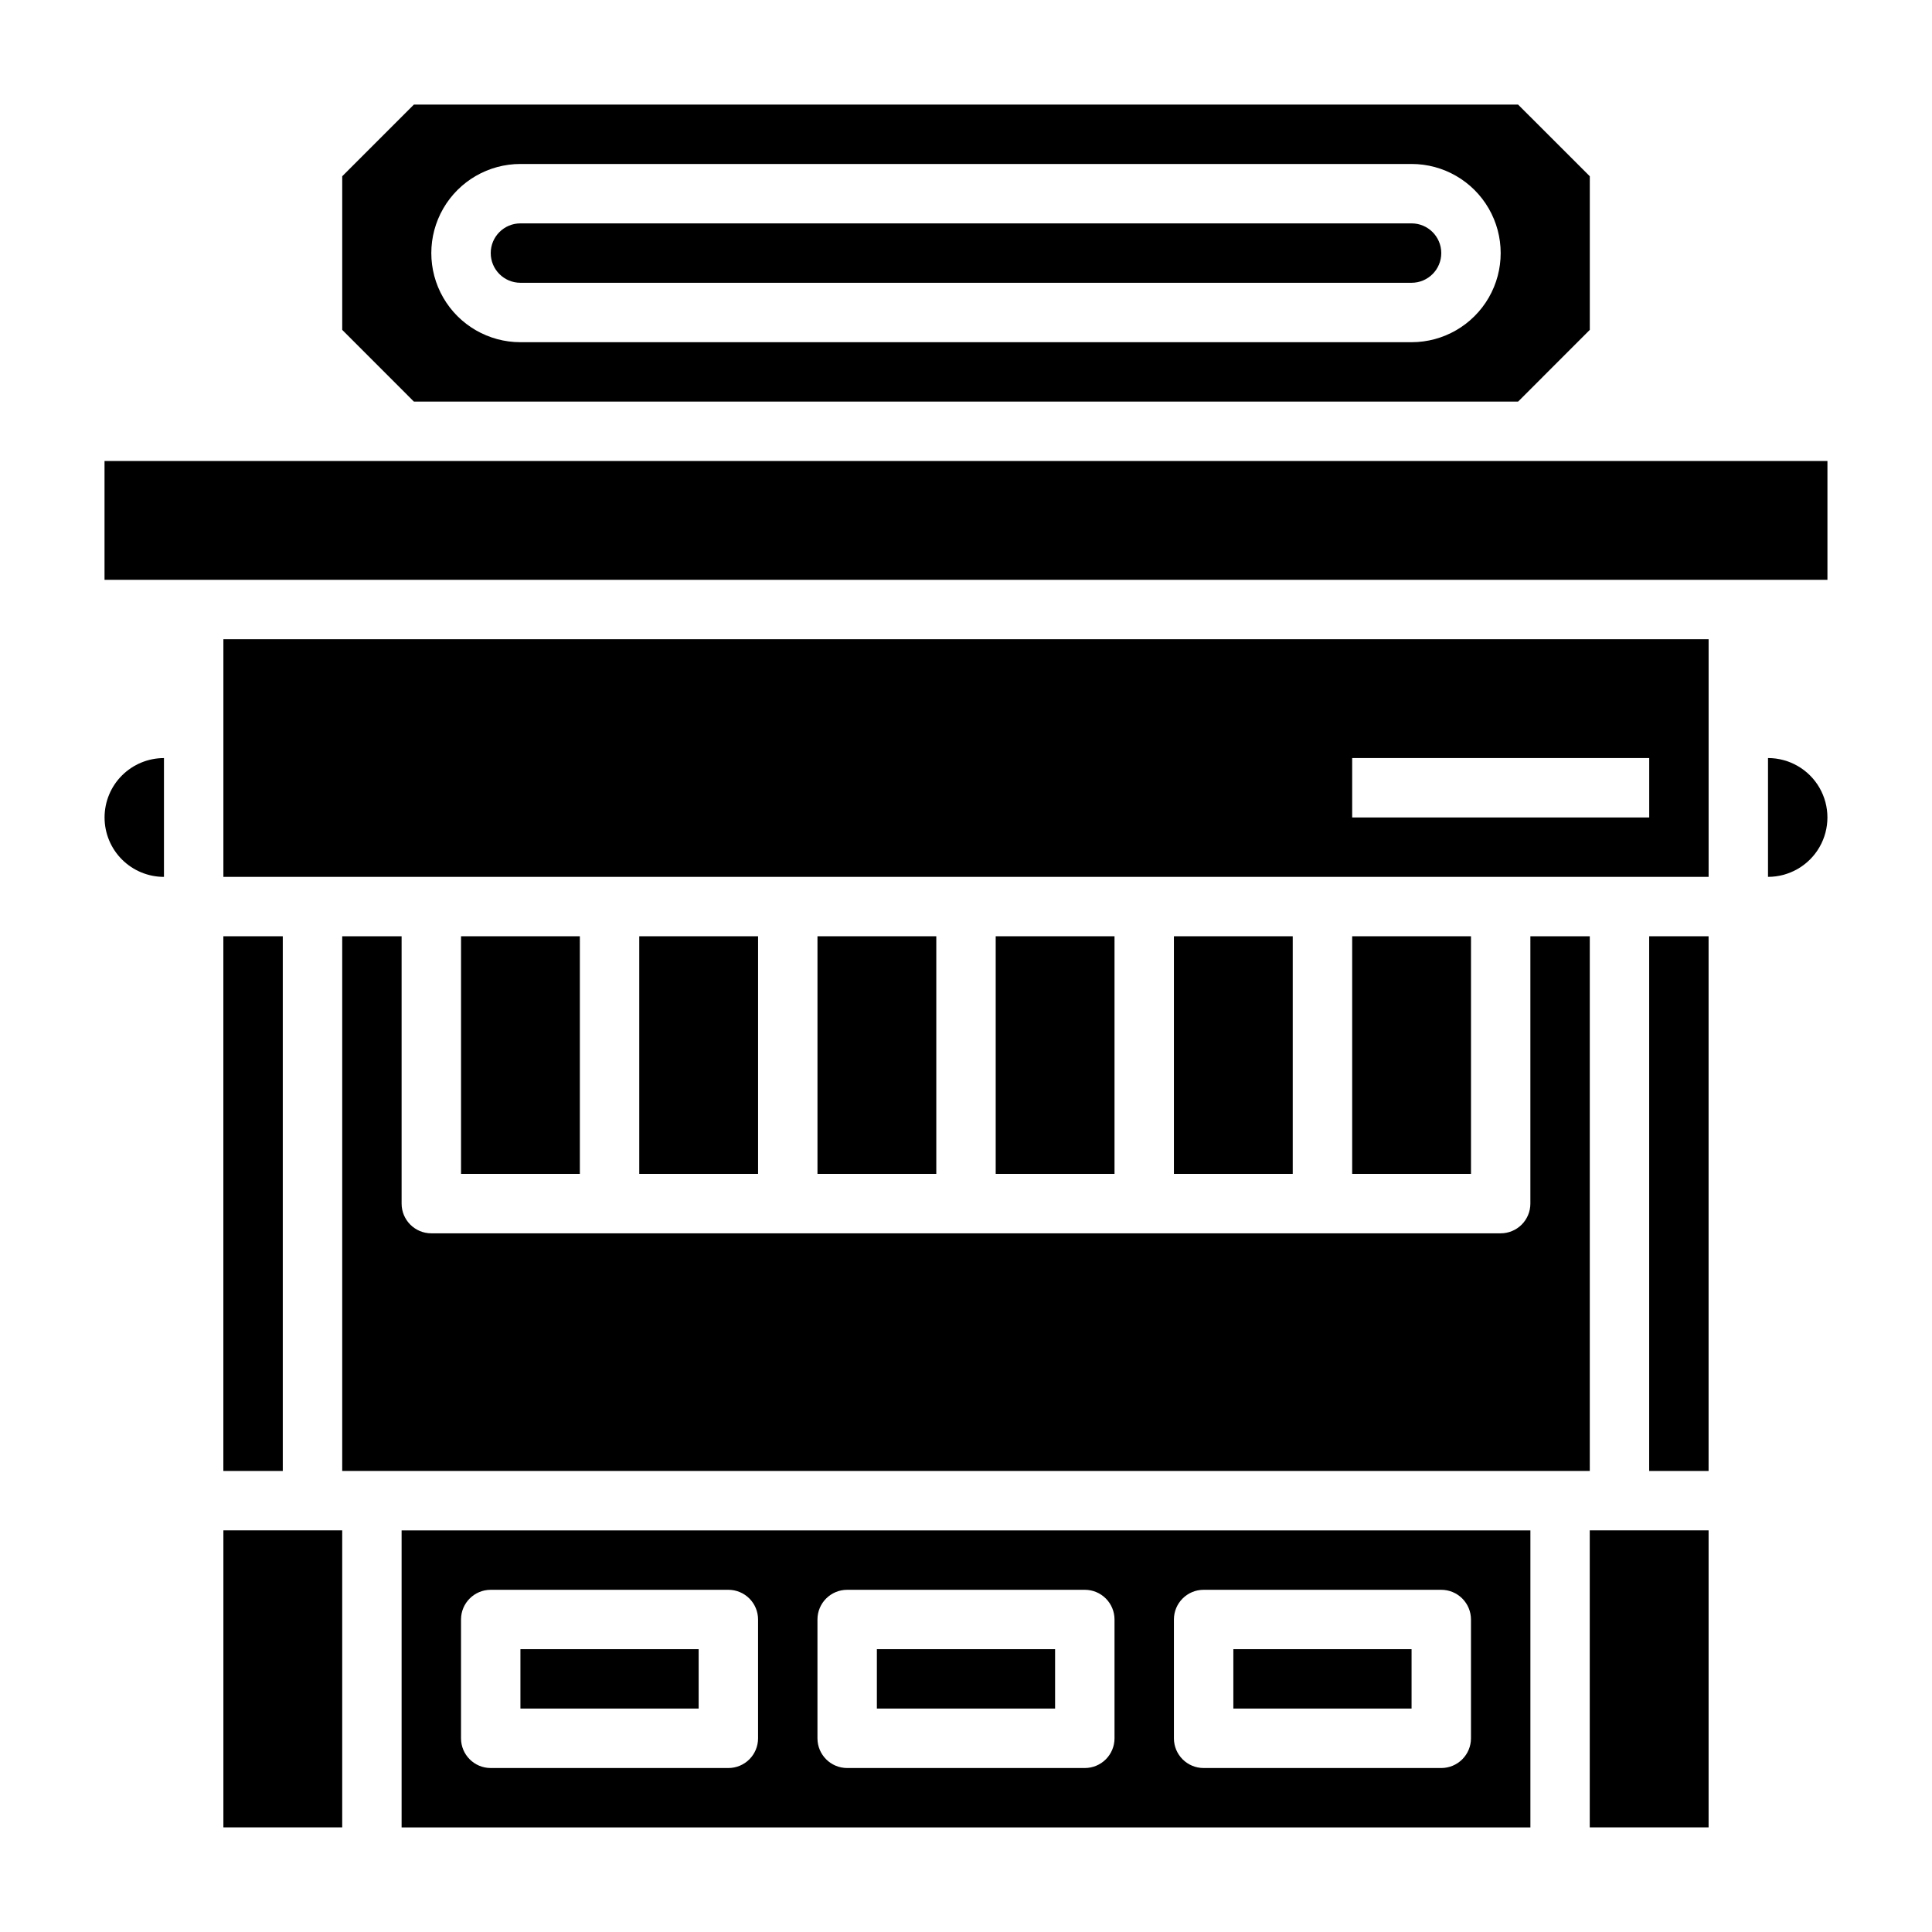
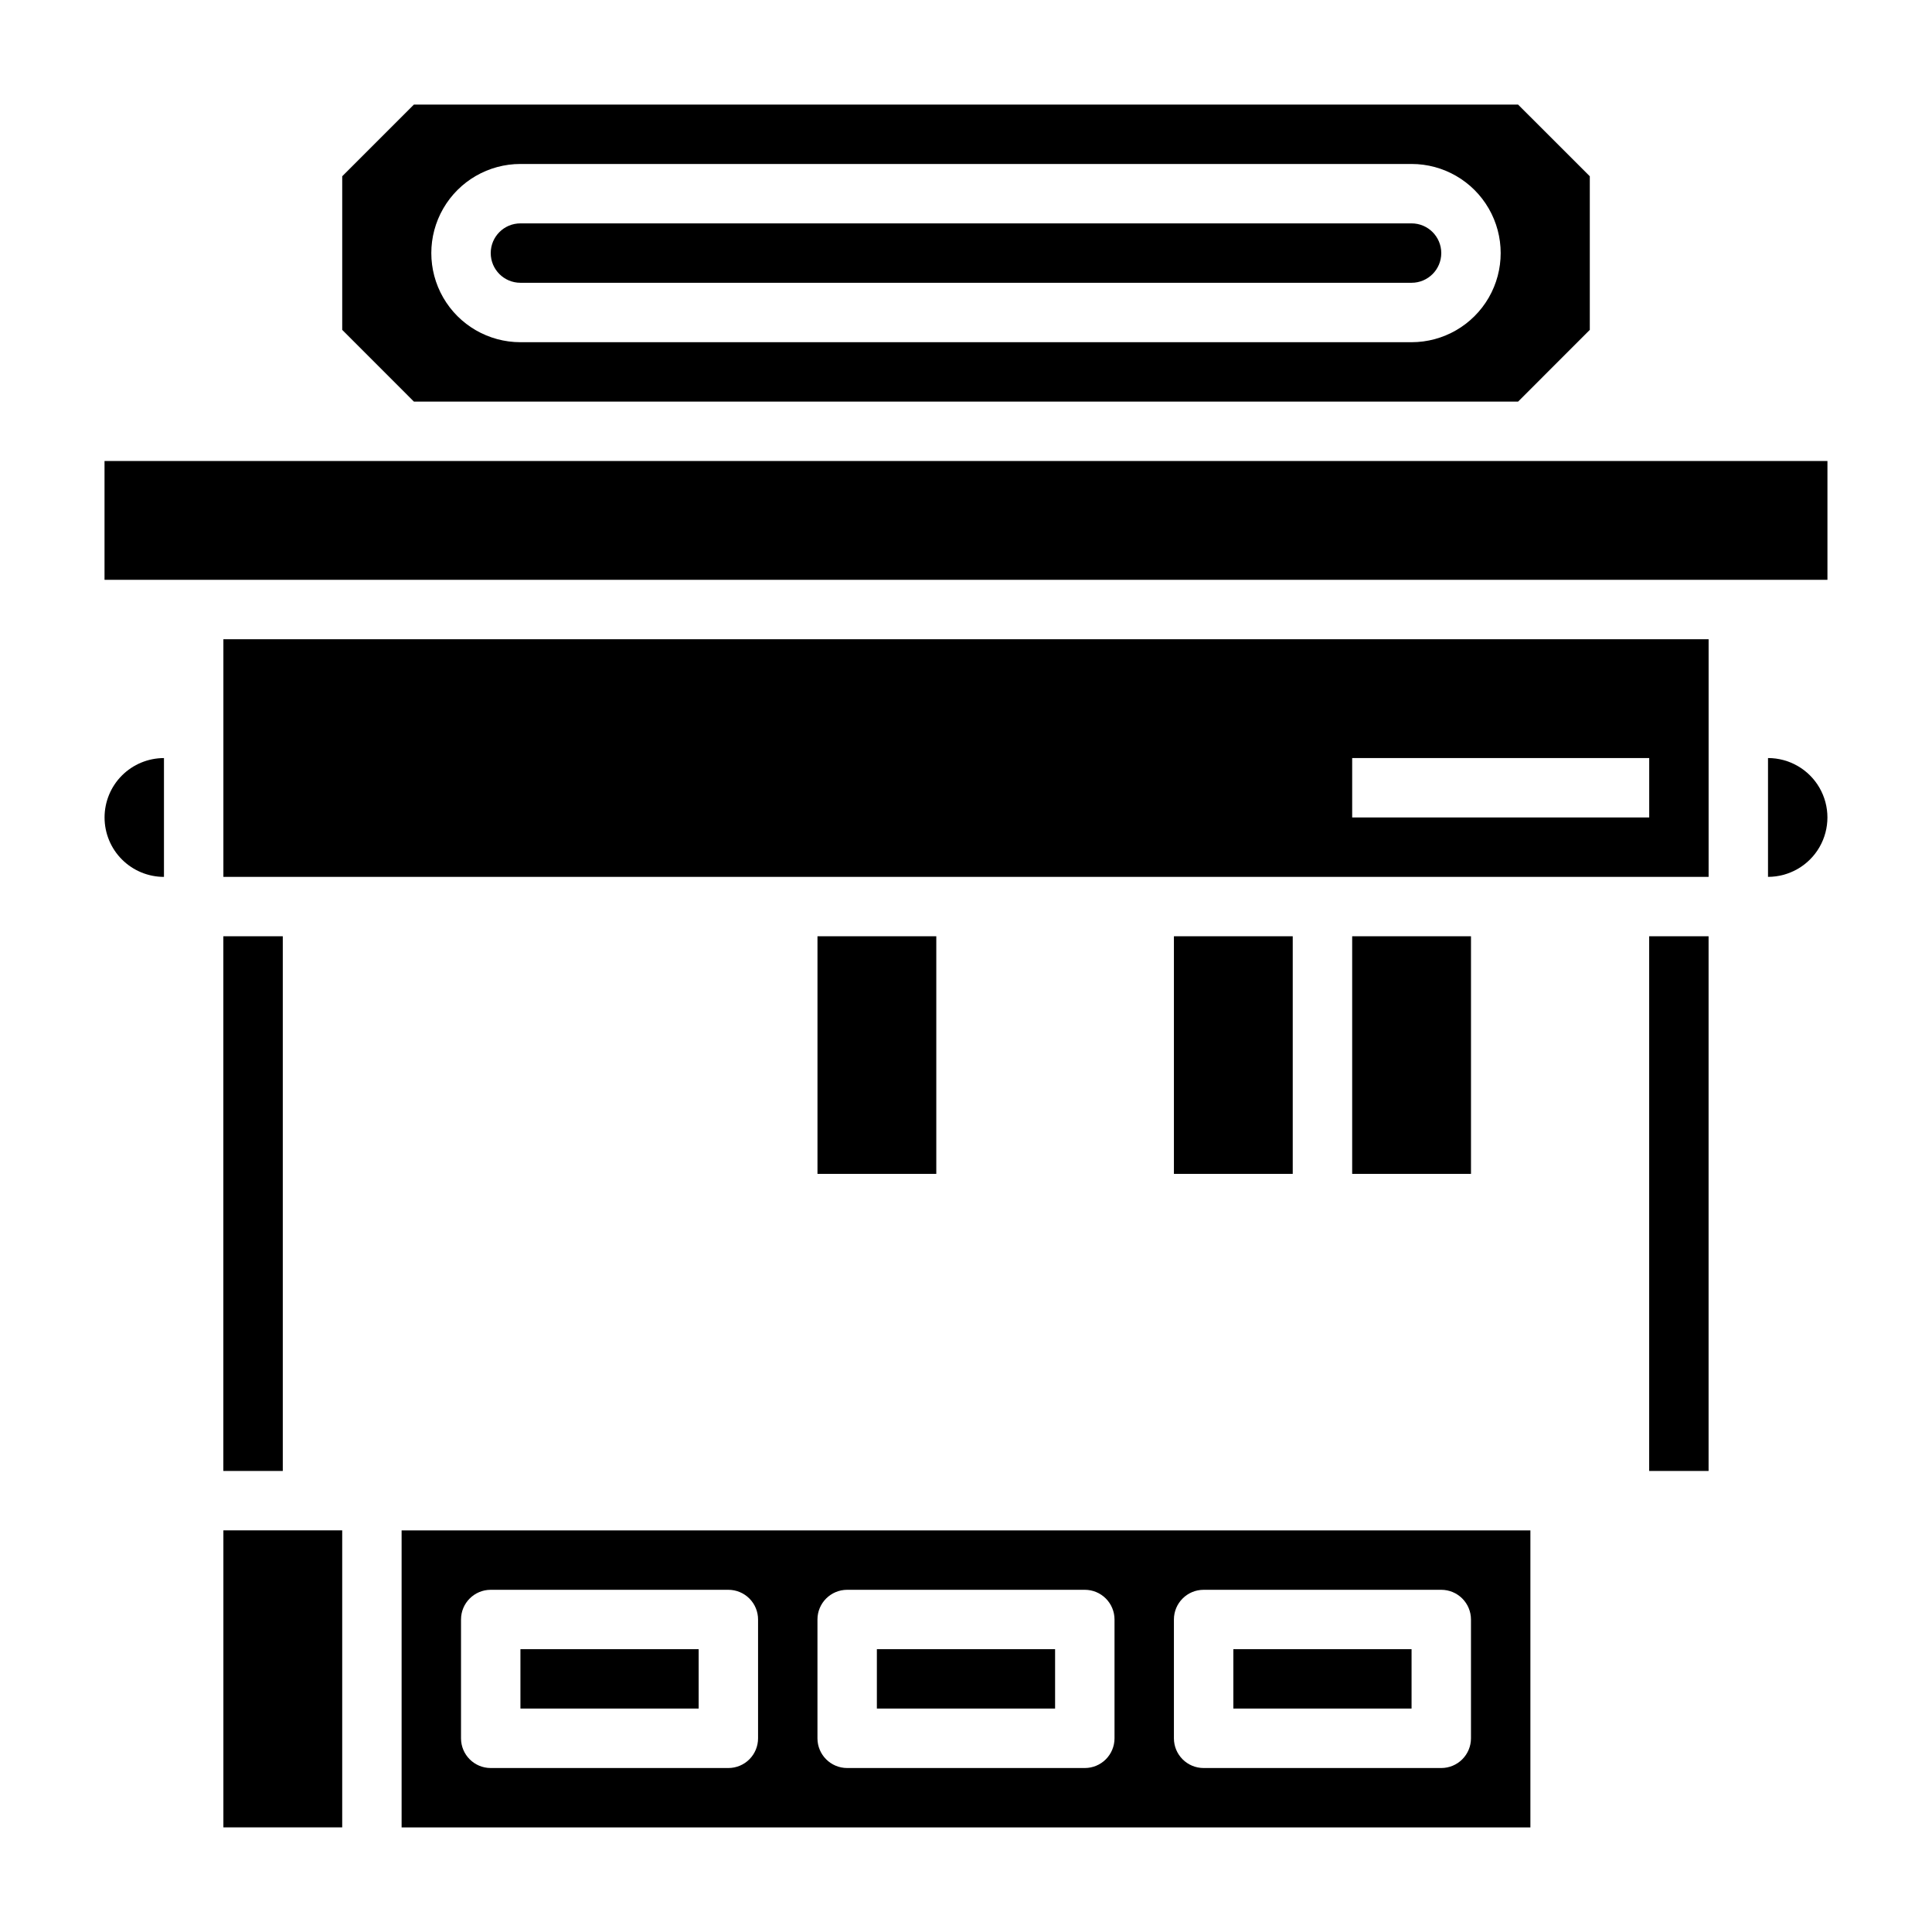
<svg xmlns="http://www.w3.org/2000/svg" fill="#000000" width="800px" height="800px" version="1.1" viewBox="144 144 512 512">
  <g>
-     <path d="m266.18 392.12h31.488v62.969h-31.488z" />
-     <path d="m313.41 392.12h31.488v62.969h-31.488z" />
-     <path d="m234.69 392.12v141.7h330.62v-141.7h-15.746v70.852c0 2.086-0.828 4.09-2.305 5.566-1.477 1.473-3.481 2.305-5.566 2.305h-283.39c-4.348 0-7.871-3.523-7.871-7.871v-70.852z" />
    <path d="m455.1 392.12h31.488v62.969h-31.488z" />
    <path d="m360.64 392.12h31.488v62.969h-31.488z" />
-     <path d="m407.87 392.12h31.488v62.969h-31.488z" />
    <path d="m171.7 266.17h456.59v31.488h-456.59z" />
    <path d="m203.19 392.12h15.75v141.7h-15.75z" />
    <path d="m281.92 218.94h236.16c4.348 0 7.871-3.523 7.871-7.871 0-4.348-3.523-7.871-7.871-7.871h-236.16c-4.348 0-7.871 3.523-7.871 7.871 0 4.348 3.523 7.871 7.871 7.871z" />
    <path d="m546.31 250.43 19.004-19.012v-40.707l-19.012-19h-292.61l-19 19v40.707l19 19.012zm-264.39-62.977h236.16c8.438 0 16.234 4.5 20.453 11.809 4.219 7.309 4.219 16.309 0 23.617-4.219 7.305-12.016 11.809-20.453 11.809h-236.16c-8.438 0-16.234-4.504-20.453-11.809-4.219-7.309-4.219-16.309 0-23.617 4.219-7.309 12.016-11.809 20.453-11.809z" />
    <path d="m502.34 392.12h31.488v62.969h-31.488z" />
    <path d="m171.71 360.64c0 4.176 1.656 8.184 4.609 11.133 2.953 2.953 6.957 4.613 11.133 4.613v-31.488c-4.176 0-8.18 1.66-11.133 4.609-2.953 2.953-4.609 6.957-4.609 11.133z" />
    <path d="m203.2 549.56h31.488v78.711h-31.488z" />
    <path d="m470.85 581.05h47.23v15.734h-47.23z" />
    <path d="m250.43 628.29h299.14v-78.723h-299.14zm204.67-55.105c0-4.348 3.527-7.871 7.875-7.871h62.977-0.004c2.09 0 4.09 0.828 5.566 2.305 1.477 1.477 2.309 3.477 2.309 5.566v31.488c0 2.086-0.832 4.09-2.309 5.566-1.477 1.477-3.477 2.305-5.566 2.305h-62.973c-4.348 0-7.875-3.523-7.875-7.871zm-94.465 0c0-4.348 3.527-7.871 7.875-7.871h62.977c2.086 0 4.09 0.828 5.566 2.305 1.473 1.477 2.305 3.477 2.305 5.566v31.488c0 2.086-0.832 4.09-2.305 5.566-1.477 1.477-3.481 2.305-5.566 2.305h-62.977c-4.348 0-7.875-3.523-7.875-7.871zm-94.461 0c0-4.348 3.523-7.871 7.871-7.871h62.977c2.086 0 4.09 0.828 5.566 2.305 1.477 1.477 2.305 3.477 2.305 5.566v31.488c0 2.086-0.828 4.09-2.305 5.566-1.477 1.477-3.481 2.305-5.566 2.305h-62.977c-4.348 0-7.871-3.523-7.871-7.871z" />
-     <path d="m565.3 549.56h31.496v78.711h-31.496z" />
    <path d="m612.54 344.89v31.488c5.625 0 10.824-3 13.637-7.871 2.812-4.871 2.812-10.875 0-15.746s-8.012-7.871-13.637-7.871z" />
    <path d="m203.2 376.38h393.6v-62.977h-393.6zm299.14-31.488h78.719v15.742h-78.719z" />
    <path d="m581.05 392.12h15.742v141.7h-15.742z" />
    <path d="m376.38 581.05h47.23v15.734h-47.23z" />
    <path d="m281.92 581.05h47.23v15.734h-47.23z" />
  </g>
</svg>